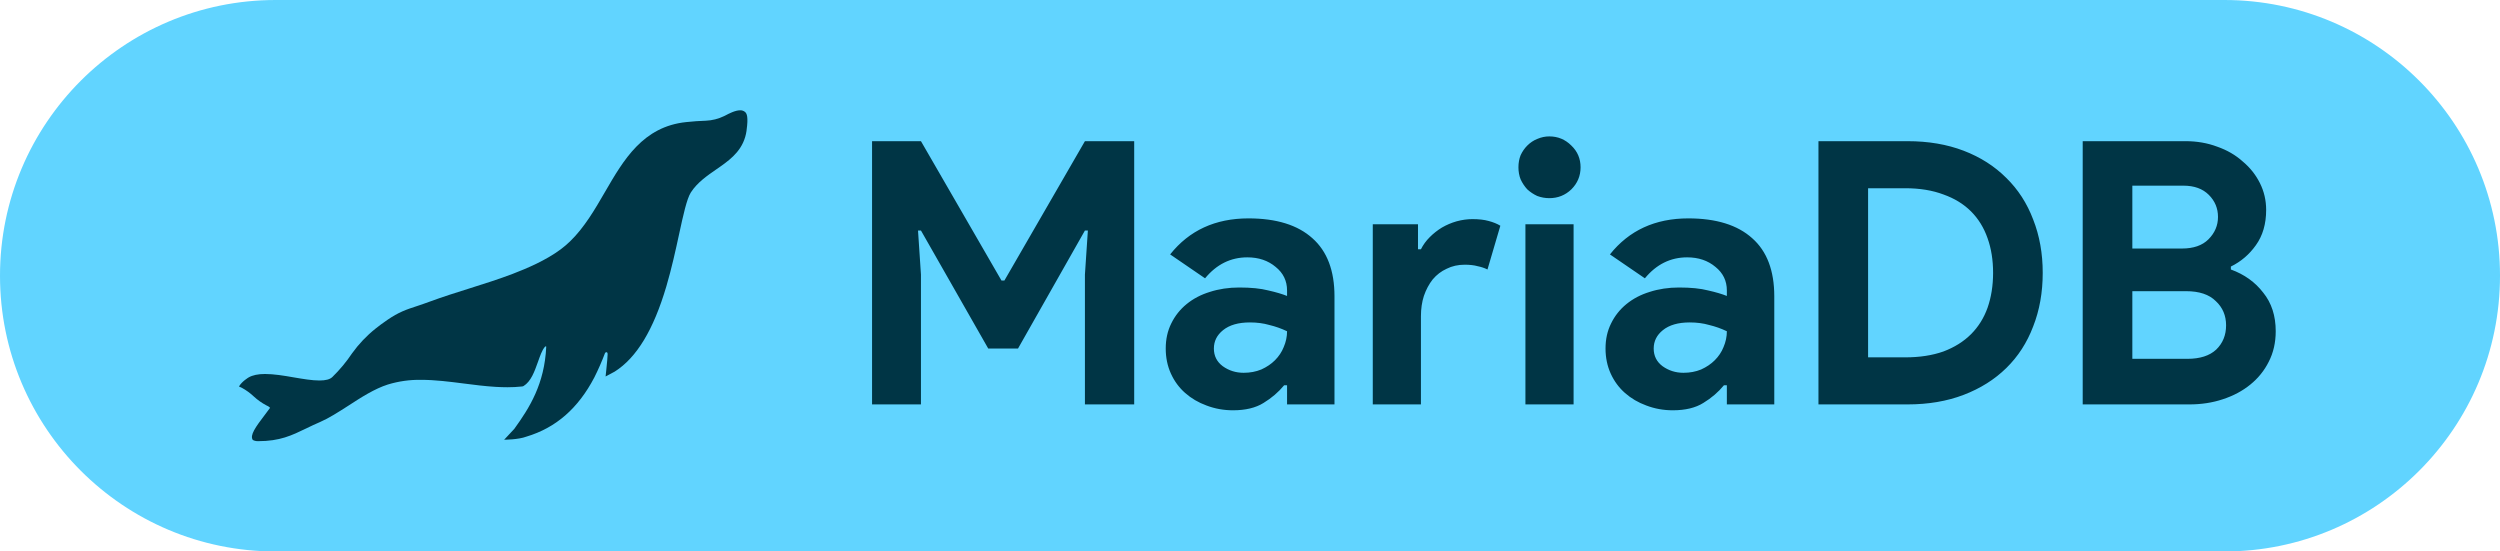
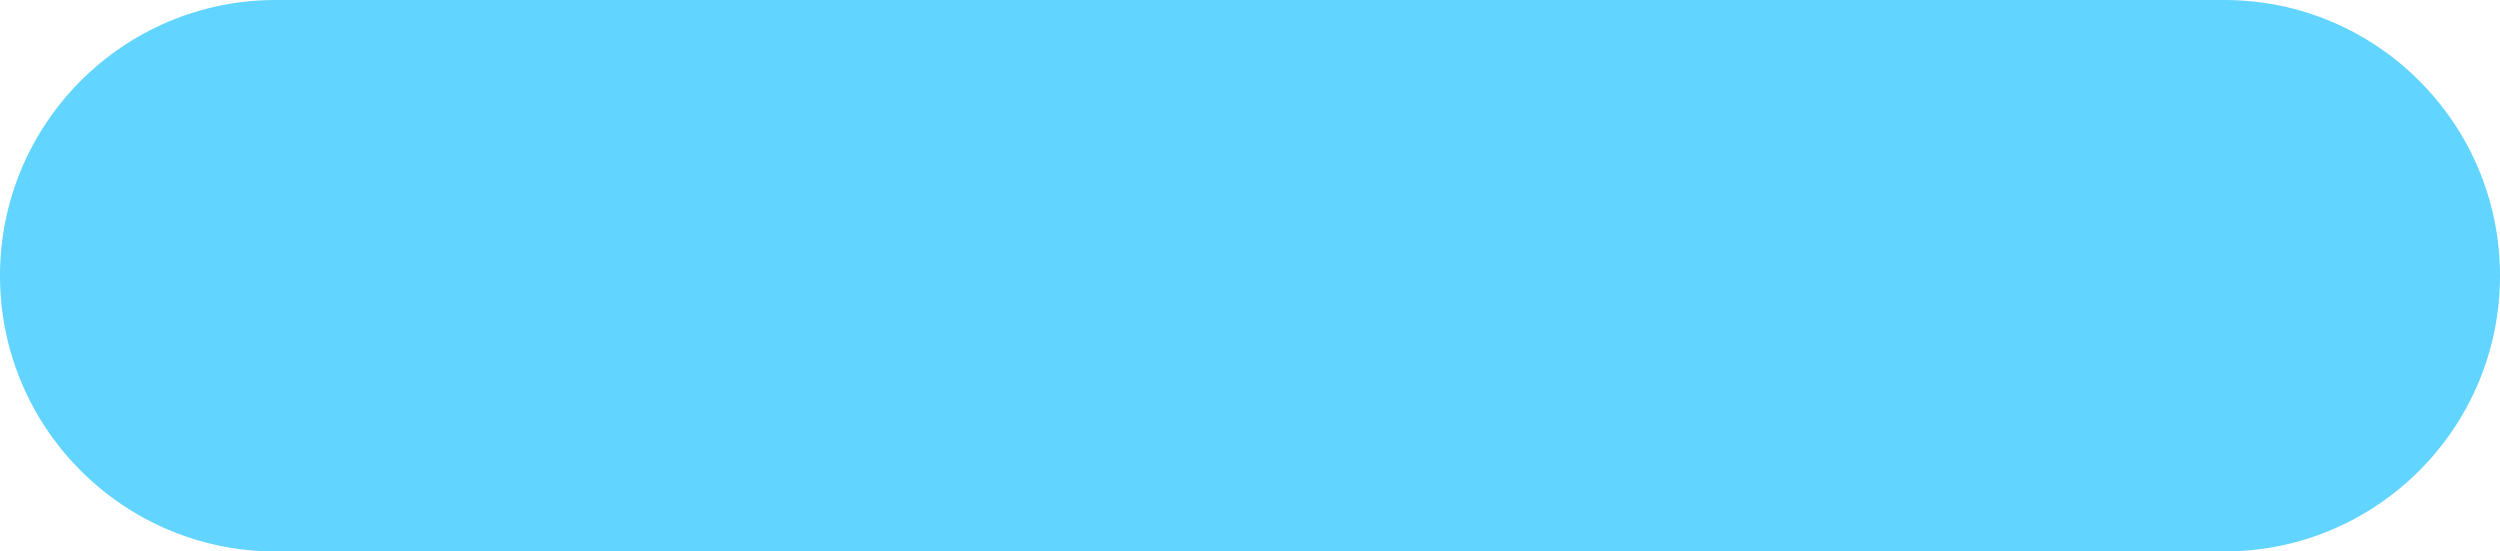
<svg xmlns="http://www.w3.org/2000/svg" width="136" height="30" viewBox="0 0 136 30" fill="none">
  <path d="M0 15C0 6.716 6.716 0 15 0H121C129.284 0 136 6.716 136 15V15C136 23.284 129.284 30 121 30H15C6.716 30 0 23.284 0 15V15Z" fill="#61D4FF" />
-   <path d="M47.44 7.68H50.1L54.48 15.26H54.64L59.02 7.68H61.7V22H59.02V14.94L59.18 12.54H59.02L55.38 18.96H53.76L50.1 12.54H49.94L50.1 14.94V22H47.44V7.68ZM70.016 20.96H69.856C69.549 21.333 69.175 21.653 68.736 21.92C68.309 22.187 67.755 22.32 67.076 22.32C66.569 22.32 66.089 22.233 65.635 22.06C65.195 21.9 64.809 21.673 64.475 21.38C64.142 21.087 63.882 20.733 63.696 20.32C63.509 19.907 63.416 19.453 63.416 18.96C63.416 18.453 63.516 18 63.715 17.6C63.916 17.187 64.195 16.833 64.555 16.54C64.915 16.247 65.335 16.027 65.816 15.88C66.309 15.72 66.842 15.64 67.415 15.64C68.055 15.64 68.582 15.693 68.996 15.8C69.409 15.893 69.749 15.993 70.016 16.1V15.8C70.016 15.28 69.809 14.853 69.395 14.52C68.982 14.173 68.469 14 67.856 14C66.949 14 66.182 14.38 65.555 15.14L63.656 13.84C64.695 12.533 66.115 11.88 67.915 11.88C69.436 11.88 70.596 12.24 71.395 12.96C72.195 13.667 72.596 14.72 72.596 16.12V22H70.016V20.96ZM70.016 18.02C69.709 17.873 69.389 17.76 69.055 17.68C68.736 17.587 68.382 17.54 67.996 17.54C67.369 17.54 66.882 17.68 66.535 17.96C66.202 18.227 66.035 18.56 66.035 18.96C66.035 19.36 66.195 19.68 66.516 19.92C66.849 20.16 67.229 20.28 67.656 20.28C68.002 20.28 68.322 20.22 68.615 20.1C68.909 19.967 69.156 19.8 69.356 19.6C69.569 19.387 69.729 19.147 69.835 18.88C69.956 18.6 70.016 18.313 70.016 18.02ZM74.679 12.2H77.139V13.56H77.299C77.419 13.32 77.579 13.1 77.779 12.9C77.979 12.7 78.199 12.527 78.439 12.38C78.692 12.233 78.959 12.12 79.239 12.04C79.532 11.96 79.819 11.92 80.099 11.92C80.445 11.92 80.739 11.953 80.979 12.02C81.232 12.087 81.445 12.173 81.619 12.28L80.919 14.66C80.759 14.58 80.579 14.52 80.379 14.48C80.192 14.427 79.959 14.4 79.679 14.4C79.319 14.4 78.992 14.473 78.699 14.62C78.405 14.753 78.152 14.947 77.939 15.2C77.739 15.453 77.579 15.753 77.459 16.1C77.352 16.433 77.299 16.8 77.299 17.2V22H74.679V12.2ZM84.283 10.78C84.056 10.78 83.837 10.74 83.623 10.66C83.423 10.567 83.243 10.447 83.083 10.3C82.936 10.14 82.817 9.96 82.723 9.76C82.643 9.56 82.603 9.34 82.603 9.1C82.603 8.86 82.643 8.64 82.723 8.44C82.817 8.24 82.936 8.067 83.083 7.92C83.243 7.76 83.423 7.64 83.623 7.56C83.837 7.467 84.056 7.42 84.283 7.42C84.75 7.42 85.15 7.587 85.483 7.92C85.817 8.24 85.983 8.633 85.983 9.1C85.983 9.567 85.817 9.967 85.483 10.3C85.15 10.62 84.75 10.78 84.283 10.78ZM82.983 22V12.2H85.603V22H82.983ZM93.941 20.96H93.781C93.475 21.333 93.101 21.653 92.661 21.92C92.235 22.187 91.681 22.32 91.001 22.32C90.495 22.32 90.015 22.233 89.561 22.06C89.121 21.9 88.735 21.673 88.401 21.38C88.068 21.087 87.808 20.733 87.621 20.32C87.435 19.907 87.341 19.453 87.341 18.96C87.341 18.453 87.441 18 87.641 17.6C87.841 17.187 88.121 16.833 88.481 16.54C88.841 16.247 89.261 16.027 89.741 15.88C90.235 15.72 90.768 15.64 91.341 15.64C91.981 15.64 92.508 15.693 92.921 15.8C93.335 15.893 93.675 15.993 93.941 16.1V15.8C93.941 15.28 93.735 14.853 93.321 14.52C92.908 14.173 92.395 14 91.781 14C90.875 14 90.108 14.38 89.481 15.14L87.581 13.84C88.621 12.533 90.041 11.88 91.841 11.88C93.361 11.88 94.521 12.24 95.321 12.96C96.121 13.667 96.521 14.72 96.521 16.12V22H93.941V20.96ZM93.941 18.02C93.635 17.873 93.315 17.76 92.981 17.68C92.661 17.587 92.308 17.54 91.921 17.54C91.295 17.54 90.808 17.68 90.461 17.96C90.128 18.227 89.961 18.56 89.961 18.96C89.961 19.36 90.121 19.68 90.441 19.92C90.775 20.16 91.155 20.28 91.581 20.28C91.928 20.28 92.248 20.22 92.541 20.1C92.835 19.967 93.081 19.8 93.281 19.6C93.495 19.387 93.655 19.147 93.761 18.88C93.881 18.6 93.941 18.313 93.941 18.02ZM98.924 7.68H103.764C104.898 7.68 105.918 7.853 106.824 8.2C107.731 8.547 108.504 9.04 109.144 9.68C109.784 10.307 110.271 11.06 110.604 11.94C110.951 12.82 111.124 13.787 111.124 14.84C111.124 15.907 110.951 16.88 110.604 17.76C110.271 18.64 109.784 19.393 109.144 20.02C108.504 20.647 107.731 21.133 106.824 21.48C105.918 21.827 104.898 22 103.764 22H98.924V7.68ZM103.644 19.44C104.431 19.44 105.124 19.333 105.724 19.12C106.324 18.893 106.824 18.58 107.224 18.18C107.624 17.78 107.924 17.3 108.124 16.74C108.324 16.167 108.424 15.533 108.424 14.84C108.424 14.147 108.324 13.52 108.124 12.96C107.924 12.387 107.624 11.9 107.224 11.5C106.824 11.1 106.324 10.793 105.724 10.58C105.124 10.353 104.431 10.24 103.644 10.24H101.624V19.44H103.644ZM113.299 7.68H118.899C119.513 7.68 120.086 7.78 120.619 7.98C121.153 8.167 121.613 8.433 121.999 8.78C122.399 9.113 122.713 9.507 122.939 9.96C123.166 10.413 123.279 10.9 123.279 11.42C123.279 12.18 123.093 12.82 122.719 13.34C122.359 13.847 121.906 14.233 121.359 14.5V14.66C122.093 14.927 122.679 15.347 123.119 15.92C123.573 16.48 123.799 17.18 123.799 18.02C123.799 18.633 123.673 19.187 123.419 19.68C123.179 20.16 122.846 20.573 122.419 20.92C121.993 21.267 121.493 21.533 120.919 21.72C120.359 21.907 119.753 22 119.099 22H113.299V7.68ZM118.699 13.52C119.326 13.52 119.806 13.353 120.139 13.02C120.486 12.673 120.659 12.267 120.659 11.8C120.659 11.333 120.493 10.933 120.159 10.6C119.826 10.267 119.366 10.1 118.779 10.1H115.999V13.52H118.699ZM118.999 19.52C119.679 19.52 120.199 19.353 120.559 19.02C120.919 18.673 121.099 18.233 121.099 17.7C121.099 17.167 120.913 16.727 120.539 16.38C120.179 16.02 119.639 15.84 118.919 15.84H115.999V19.52H118.999Z" fill="#003545" />
-   <path d="M40.53 6.09C40.455 6.028 40.36 5.996 40.263 6C39.996 6 39.651 6.181 39.465 6.279L39.391 6.316C39.08 6.467 38.74 6.553 38.394 6.567C38.04 6.578 37.734 6.599 37.336 6.641C34.979 6.883 33.927 8.69 32.915 10.437C32.363 11.388 31.793 12.375 31.012 13.13C30.851 13.286 30.679 13.432 30.499 13.566C29.69 14.167 28.676 14.596 27.886 14.9C27.126 15.19 26.297 15.451 25.495 15.704C24.76 15.935 24.067 16.154 23.43 16.39C23.142 16.497 22.898 16.579 22.682 16.651C22.101 16.839 21.682 16.984 21.07 17.405C20.832 17.568 20.592 17.745 20.43 17.877C19.944 18.264 19.514 18.717 19.152 19.222C18.841 19.688 18.481 20.12 18.079 20.511C17.95 20.637 17.721 20.699 17.378 20.699C16.976 20.699 16.488 20.616 15.972 20.528C15.441 20.434 14.891 20.345 14.419 20.345C14.036 20.345 13.743 20.407 13.524 20.533C13.524 20.533 13.156 20.748 13 21.026L13.153 21.095C13.39 21.224 13.609 21.382 13.805 21.567C14.01 21.756 14.238 21.918 14.484 22.049C14.563 22.078 14.634 22.124 14.694 22.183C14.63 22.277 14.535 22.398 14.436 22.529C13.892 23.241 13.574 23.69 13.756 23.936C13.844 23.981 13.941 24.003 14.039 24C15.226 24 15.863 23.691 16.669 23.301C16.903 23.188 17.141 23.072 17.424 22.952C17.895 22.747 18.402 22.421 18.941 22.076C19.645 21.617 20.382 21.145 21.097 20.918C21.684 20.739 22.296 20.653 22.91 20.663C23.665 20.663 24.459 20.764 25.224 20.862C25.795 20.936 26.386 21.011 26.966 21.046C27.191 21.059 27.4 21.066 27.603 21.066C27.874 21.067 28.145 21.053 28.415 21.023L28.48 21.001C28.886 20.751 29.076 20.214 29.261 19.696C29.38 19.362 29.48 19.062 29.639 18.872C29.648 18.862 29.658 18.854 29.669 18.846C29.676 18.842 29.685 18.84 29.693 18.842C29.701 18.843 29.709 18.847 29.715 18.854C29.715 18.854 29.715 18.858 29.715 18.869C29.621 20.897 28.804 22.185 27.978 23.33L27.426 23.921C27.426 23.921 28.199 23.921 28.638 23.752C30.241 23.273 31.451 22.216 32.332 20.532C32.549 20.1 32.743 19.656 32.914 19.203C32.929 19.166 33.067 19.096 33.054 19.291C33.049 19.349 33.046 19.413 33.041 19.48C33.041 19.519 33.041 19.56 33.033 19.601C33.011 19.883 32.944 20.481 32.944 20.481L33.439 20.216C34.633 19.462 35.553 17.94 36.251 15.572C36.541 14.586 36.755 13.606 36.942 12.743C37.167 11.706 37.36 10.816 37.581 10.471C37.929 9.93 38.46 9.564 38.974 9.209C39.044 9.16 39.115 9.114 39.184 9.063C39.83 8.61 40.472 8.086 40.613 7.11V7.089C40.716 6.361 40.629 6.175 40.53 6.09Z" fill="#003545" />
</svg>